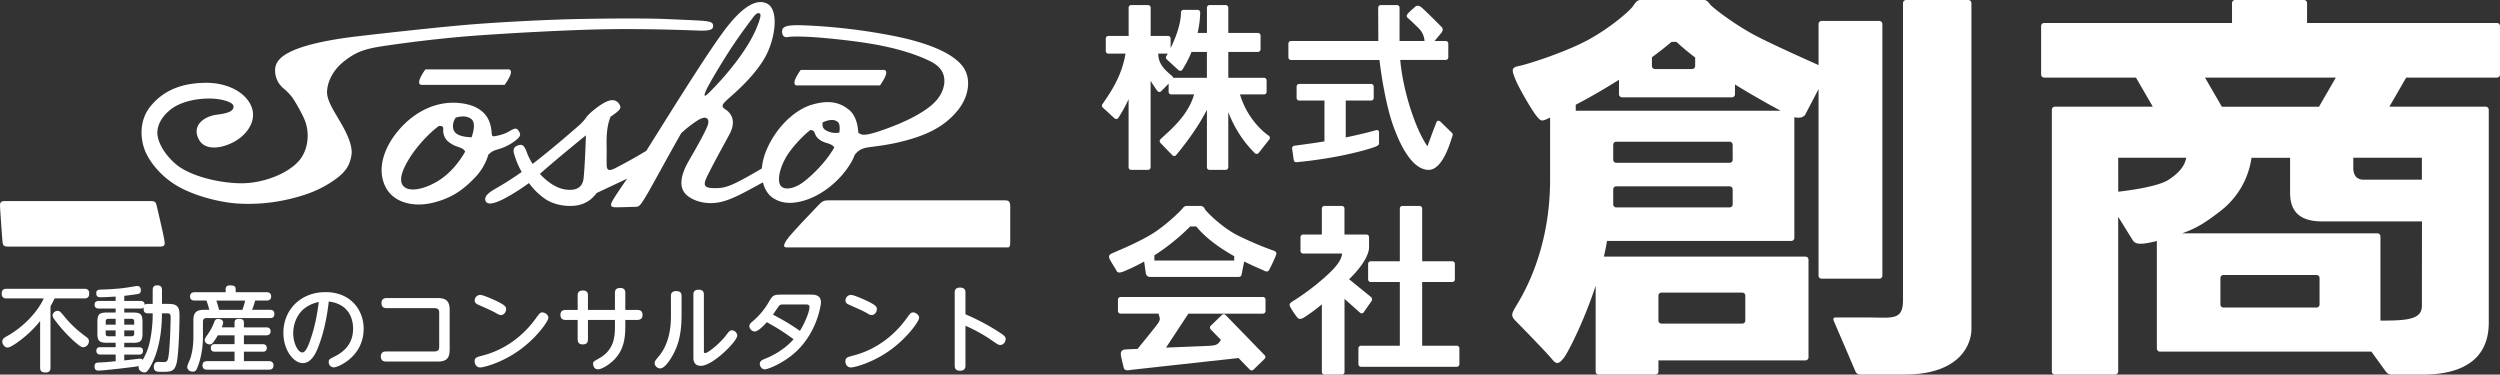
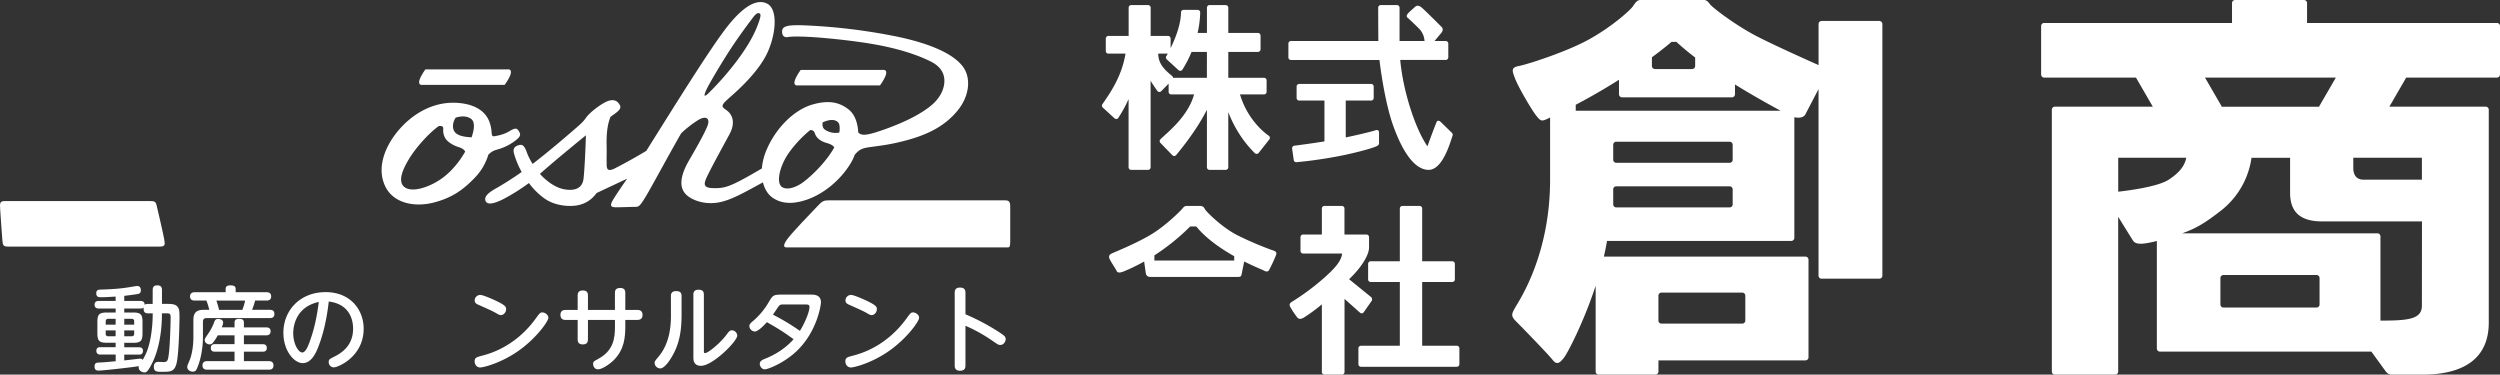
<svg xmlns="http://www.w3.org/2000/svg" viewBox="0 0 2672.81 400.49">
  <rect x="0" y="0" width="2672.81" height="400.49" fill="#333333" stroke="none" />
  <defs>
    <style>.cls-1{fill:#fff;}</style>
  </defs>
  <g id="レイヤー_2" data-name="レイヤー 2">
    <g id="レイヤー_1-2" data-name="レイヤー 1">
      <path class="cls-1" d="M2012.49,294.69v-269a3.28,3.28,0,0,0-3.28-3.28h-61.66a3.28,3.28,0,0,0-3.28,3.28V69.59c-17.71-7.9-52.35-23.52-68.28-32-21.9-11.67-45.43-29.68-47.89-33.16S1823.6,0,1822,0h-68c-3.48,0-5.32,2.39-8.18,6.68s-22.72,22.11-47.28,35.61-65.89,26.61-74.49,28.24S1616.3,75,1620,84.45s17.6,33.15,22.51,39.29,5.87,6,11.87,3.28l2.87-1.35v66.42c0,79.81-32.34,128.11-36.84,135.89s-5.32,9.82.41,15.55,34.38,35.2,38.88,40.93,7.37,4.5,12.69-2.46c3.58-4.67,20.64-37.09,33.56-76.47v91.68a3.28,3.28,0,0,0,3.28,3.28h60.57a3.28,3.28,0,0,0,3.28-3.28V385.28h157.16a3.28,3.28,0,0,0,3.28-3.28V277.63a3.27,3.27,0,0,0-3.28-3.27H1714.73c1.3-5.58,2.43-11.19,3.37-16.78h197a3.27,3.27,0,0,0,3.27-3.28v-129c6,1.43,10.37-.13,11.87-3.15,1.07-2.13,7.84-15,14-26.9V294.69a3.27,3.27,0,0,0,3.28,3.27h61.66A3.27,3.27,0,0,0,2012.49,294.69Zm-236.16,18.14h86.36a3.27,3.27,0,0,1,3.27,3.28v26.6a3.26,3.26,0,0,1-3.27,3.27h-86.36a3.26,3.26,0,0,1-3.27-3.27v-26.6A3.27,3.27,0,0,1,1776.33,312.83ZM1766.1,61.25c13.64-10.06,21-16.5,21-16.5h5.18a260.24,260.24,0,0,0,20.06,16.72v9.06a3.28,3.28,0,0,1-3.28,3.28h-39.7a3.27,3.27,0,0,1-3.27-3.28Zm-35.2,24v15.54a3.27,3.27,0,0,0,3.27,3.28h117.47a3.27,3.27,0,0,0,3.27-3.28V90.32c20,12.36,38.5,22.51,48.86,28.1H1684.65V112C1702.05,102.88,1717.55,93.74,1730.9,85.28Zm121.56,133.21a3.28,3.28,0,0,1-3.28,3.28H1728a3.28,3.28,0,0,1-3.27-3.28v-16a3.28,3.28,0,0,1,3.27-3.28h121.15a3.28,3.28,0,0,1,3.28,3.28Zm0-47.68a3.27,3.27,0,0,1-3.28,3.27H1728a3.27,3.27,0,0,1-3.27-3.27v-16a3.28,3.28,0,0,1,3.27-3.28h121.15a3.28,3.28,0,0,1,3.28,3.28Z" />
-       <path class="cls-1" d="M2104.28,0H2038a3.36,3.36,0,0,0-3.45,3.27V321c0,22.1-11.87,18.42-37.93,18.42h-34.38c-1.81,0-2.64,1.46-1.87,3.27l23.39,54.5a5.62,5.62,0,0,0,4.68,3.28h47.26c62.75,0,72-35.27,72-48.5V3.27A3.36,3.36,0,0,0,2104.28,0Z" />
      <path class="cls-1" d="M2669.53,24.56h-203V3.27A3.28,3.28,0,0,0,2463.25,0h-73.67a3.28,3.28,0,0,0-3.28,3.27V24.56H2185.48a3.26,3.26,0,0,0-3.27,3.27V79.67a3.27,3.27,0,0,0,3.27,3.28h98.13l18,31.1H2196.94a3.27,3.27,0,0,0-3.27,3.28V397.21a3.27,3.27,0,0,0,3.27,3.28h64.4a3.28,3.28,0,0,0,3.27-3.28V231.78c5.55,8.95,13.7,22.07,15.55,25,2.49,3.9,6.62,5.75,25.79.85v115a3.26,3.26,0,0,0,3.27,3.27h226.06l15.5,21.35a8.15,8.15,0,0,0,5.65,3.28h33.15c64.67,0,71.22-36.09,71.22-55.73V117.33a3.28,3.28,0,0,0-3.27-3.28h-103l18-31.1h97a3.28,3.28,0,0,0,3.28-3.28V27.83A3.27,3.27,0,0,0,2669.53,24.56ZM2497.28,83l-18,31.1H2375.43l-18-31.1ZM2318.64,192.09c-11.09,7.29-41,11.39-54,12.87V168.63h72.74C2335.75,177.19,2330.33,184.41,2318.64,192.09ZM2479.9,325.52a3.27,3.27,0,0,1-3.28,3.27h-99.46a3.27,3.27,0,0,1-3.27-3.27V297.28a3.28,3.28,0,0,1,3.27-3.28h99.46a3.28,3.28,0,0,1,3.28,3.28Zm109.41,1.23c0,13.91-13.23,16-41.68,16H2545v-90a3.27,3.27,0,0,0-3.27-3.28H2333c15.69-5.63,24.78-11.36,41.31-24.15a87.09,87.09,0,0,0,32.82-56.61h41.26V206c0,17.19,7.37,30.69,34,30.69h107Zm0-158.12v23.46H2527c-10.84,0-11.05-9.82-11.05-13.1V168.63Z" />
      <path class="cls-1" d="M1356.7,145.26c-9-6.09-24.16-21.17-31-44.32h25.68a2.77,2.77,0,0,0,2.77-2.77V85.94a2.77,2.77,0,0,0-2.77-2.77h-38.18V55.49h31.72a2.77,2.77,0,0,0,2.77-2.76V38a2.77,2.77,0,0,0-2.77-2.77h-31.72V8.2a2.77,2.77,0,0,0-2.77-2.76h-17.3a2.76,2.76,0,0,0-2.76,2.76v27h-10a104.19,104.19,0,0,0,2.78-21.91,2.77,2.77,0,0,0-2.77-2.77h-15a2.77,2.77,0,0,0-2.77,2.77c0,7.65-2.39,20.33-11.07,38.17V41.19a2.77,2.77,0,0,0-2.77-2.77h-18.57V8.2a2.77,2.77,0,0,0-2.77-2.76h-18a2.77,2.77,0,0,0-2.77,2.76V38.42H1185a2.77,2.77,0,0,0-2.77,2.77V54.57a2.77,2.77,0,0,0,2.77,2.77h18.31c-4.07,24.78-16.56,42.15-24.48,53.76a2.77,2.77,0,0,0,.21,3.91l12.51,11.49a2.77,2.77,0,0,0,3.91-.22A149.12,149.12,0,0,0,1206.6,106v72.88a2.77,2.77,0,0,0,2.77,2.76h18a2.77,2.77,0,0,0,2.77-2.76V86.33c2.22,3.68,4.69,7.41,7.45,11.17a2.76,2.76,0,0,0,3.91,0l7.9-8.09v8.76a2.77,2.77,0,0,0,2.77,2.77h24.44c-6.52,24-29,41-36,48a2.77,2.77,0,0,0,.09,3.91L1253.44,166a2.76,2.76,0,0,0,3.91-.09c16.73-20.12,26.87-36.52,33-48.53v61.48a2.76,2.76,0,0,0,2.76,2.76h17.3a2.77,2.77,0,0,0,2.77-2.76v-59c5.45,14,14.27,30,28.54,44a2.77,2.77,0,0,0,3.9-.3L1357,149.16A2.77,2.77,0,0,0,1356.7,145.26ZM1238.32,57.34h10.13c-.4.75-.78,1.49-1.21,2.26a2.77,2.77,0,0,0,.22,3.91L1260,75a2.77,2.77,0,0,0,3.91-.21,115.12,115.12,0,0,0,10-19.3h16.42V83.17h-36.19a2.79,2.79,0,0,0-.79-1.74C1245.36,74.83,1238.32,68.41,1238.32,57.34Z" />
      <path class="cls-1" d="M1470.69,139.26c-3.53,1.2-16.74,4.52-31.92,7.66V107.51h27.11a2.77,2.77,0,0,0,2.77-2.77V92.52a2.77,2.77,0,0,0-2.77-2.77H1389a2.77,2.77,0,0,0-2.77,2.77v12.22a2.77,2.77,0,0,0,2.77,2.77h27v43.65c-14.6,2.39-27.57,4-32.22,4.64a2.77,2.77,0,0,0-2.34,3.14l1.73,12.1a2.76,2.76,0,0,0,3.13,2.34c12-1.08,27.45-3.14,43.32-6.12,18.47-3.46,35.74-8.32,40.83-10.4,2.5-1,3.91-1.92,3.91-3.45V141.19C1474.3,139.66,1472.9,138.52,1470.69,139.26Z" />
      <path class="cls-1" d="M1552.41,142.15,1540,130.06c-1.09-1.07-3.25-1.46-3.91,0-2.38,5.35-10,26.37-10,26.37-12.86-18.61-26-58.58-29.08-92.33h48.63a2.77,2.77,0,0,0,2.77-2.76V46.61a2.77,2.77,0,0,0-2.77-2.77h-11.94c2.39-2.86,5.72-6.84,7.1-8.47,1.89-2.26,2.33-4.67.34-6.66s-19.2-19.29-22-21.28-4.84-1.47-6.57.17-5.45,4.67-7.36,6.92-1.38,3.63,0,4.76,7.53,6.92,11.68,11.07a20.64,20.64,0,0,1,6.12,13.49h-26.71V8.2a2.76,2.76,0,0,0-2.77-2.76h-17.3a2.76,2.76,0,0,0-2.77,2.76c0,16.28.12,26.87.16,35.64h-93.4a2.77,2.77,0,0,0-2.77,2.77V61.38a2.77,2.77,0,0,0,2.77,2.76h94.61c2.16,18.45,7.16,48.42,14,68.28,9.34,27,22.49,49.19,38.58,49.19,15,0,23.14-29.63,24.92-34.65C1553.19,144.81,1553.5,143.22,1552.41,142.15Z" />
      <path class="cls-1" d="M1360.14,267.45a360.4,360.4,0,0,1-36.68-15.68c-16.84-8.31-34.48-26.07-35.35-28.32a5.18,5.18,0,0,0-5-3.29h-14.53c-1.66,0-3,.93-4.38,2.77s-17.76,18.46-34.14,28.14-37.83,18.23-41.29,19.84-3.61,3.52-2.31,6.23c1.67,3.49,6.69,10.93,7.38,12.57s2.71,2.53,7.85.35a198.64,198.64,0,0,0,21.54-10.46l1.75,12.3a4.45,4.45,0,0,0,4.62,4.16h93.65c1.85,0,3.69,0,4.15-2.54.23-1.27,1.56-7.76,2.82-13.95,10.91,5.48,19.14,8.72,20.19,9.28,2.6,1.38,4.85,2.42,6.4-.18a164.66,164.66,0,0,0,7.5-16.14C1365.45,269.3,1363.14,268.38,1360.14,267.45Zm-40.6,11.07h-85.35V273a230,230,0,0,0,38.29-30.91h6.46c10.55,13,26.46,23.88,40.6,31.83Z" />
-       <path class="cls-1" d="M1350.22,317.51H1198a2.77,2.77,0,0,0-2.77,2.77V332.5a2.77,2.77,0,0,0,2.77,2.77h40.58c.43,1.43.79,2.66.94,3.23.46,1.84,1.15,3-1.16,6.69-1.66,2.65-14.89,18.91-22.19,27.83-5.86.25-10.58.45-12.41.54-4.61.23-6,2.57-5.3,6.69.46,2.87,2.19,9.62,2.88,12.58.86,3.7,3.94,3.16,7.55,2.68s81.94-9.07,115.28-12.72l12,12.39a2.76,2.76,0,0,0,3.91.06L1352,383.67a2.76,2.76,0,0,0,.06-3.91l-41.77-43a2.76,2.76,0,0,0-3.91-.06l-11.92,11.56a2.78,2.78,0,0,0-.06,3.92l10.85,11.18c-2.94,5.57-6.38,5.95-11.78,6.32-6.4.44-32.89,1.31-46.87,2l23.94-36.36h79.68a2.77,2.77,0,0,0,2.77-2.77V320.28A2.77,2.77,0,0,0,1350.22,317.51Z" />
      <path class="cls-1" d="M1453.88,334.17a2.66,2.66,0,0,0,4-.18l8.62-12.34a3.25,3.25,0,0,0-.88-4.24l-23.28-18.9c14-13.3,21.34-26.33,21.34-33.94V253.5a2.77,2.77,0,0,0-2.77-2.77h-23.52v-27.8a2.77,2.77,0,0,0-2.77-2.77H1416a2.77,2.77,0,0,0-2.77,2.77v27.8h-20.06a2.77,2.77,0,0,0-2.77,2.77v14.76a2.77,2.77,0,0,0,2.77,2.77h41.75c-.85,6.28-4.15,12.8-19.65,26.37a253.31,253.31,0,0,1-33.64,25c-2.59,1.59-3.57,2.89-2.3,5.54a93.68,93.68,0,0,0,7.38,11.19c1.73,2.19,3.92,2.42,7.38.34a183.17,183.17,0,0,0,19.14-14.07v72.32a2.77,2.77,0,0,0,2.77,2.77h18.69a2.77,2.77,0,0,0,2.77-2.77V319.55Z" />
      <path class="cls-1" d="M1557.48,369.64h-37V301.48h32.18a2.77,2.77,0,0,0,2.77-2.77V282.1a2.77,2.77,0,0,0-2.77-2.77h-32.18v-56.4a2.77,2.77,0,0,0-2.77-2.77h-18.34a2.77,2.77,0,0,0-2.77,2.77v56.4h-31.14a2.77,2.77,0,0,0-2.77,2.77v16.61a2.77,2.77,0,0,0,2.77,2.77h31.14v68.16h-41.52a2.77,2.77,0,0,0-2.77,2.77v16.95a2.77,2.77,0,0,0,2.77,2.77h102.42a2.77,2.77,0,0,0,2.77-2.77V372.41A2.77,2.77,0,0,0,1557.48,369.64Z" />
-       <path class="cls-1" d="M349.73,96.37c.95-9.74,6.18-21.62,18.77-31.36s21.62-12.83,42.3-15.92S470,41,504.42,38.39s101-6.41,143.28-7.12,86.26.95,99.09,1.42,15.39-1.31,15.63-4.57c.17-2.46-.5-4.38-6.36-5.33s-18.22-1.27-42.77-2.38-68.44-.63-98.22,0-76.51,3-109.15,5.55-90.49,9-122.21,12.67S328,47.54,313.37,54,294.61,67,294.13,74.16A24.83,24.83,0,0,0,302.56,94c5.7,4.87,8.92,8.49,11.14,12a168.55,168.55,0,0,1,11.16,20.24c7.15,15.19,4.76,34.87-5.87,46.41-12,13.07-37.38,23.45-61.46,23.29s-55-8.08-69.31-20.28-20-25.7-20-33.66c0-6.35,2.86-15.91,14.21-24.94,14.25-11.32,40-13.48,54.23-10.47,11.07,2.34,13.78,5.39,12.83,8.71S245,121,232,122.59s-27.43,10.94-19.51,26.3C220.33,164,244,157,256,147.94c10.87-8.21,19.44-22.34,11.36-37.07s-27.52-22.34-46.37-22.34c-26,0-45.63,7.61-59.88,24.87-13.2,16-10.53,36.18-6.34,47,5.07,13.15,18.38,29.47,36.91,39.61s44.51,16.47,62.57,17.58a188.26,188.26,0,0,0,57-5.23c19.8-4.91,33-10.65,46.1-19.8S374,176.1,375.75,165.88s-5.83-25.07-11.53-34.81C355.35,115.91,348.78,106.12,349.73,96.37Z" />
      <path class="cls-1" d="M525.57,141.12c-.57-6.57-2.25-12.58-5.94-17.52-5.3-7.09-14.38-12-28.28-13.43-28-2.83-51.49,12.26-66.38,30.48s-22,40.4-13,58.77c8.92,18.15,31.37,22.18,51.17,17.27s32.48-13.86,45.31-27.56a59.6,59.6,0,0,0,13.66-23.78h0c4.63-4.36,6.29-4.42,12.07-6.24A53.64,53.64,0,0,0,551.39,150c5.62-4.44,5.46-6.34,3.17-10s-4.28-3-10,.31c-3.94,2.3-8.14,4-15.68,5.3C526,146.14,525.88,144.77,525.57,141.12Zm-22.46-14.45c4.56,2.8,4.55,10,1.09,20.14-9.09-.41-14.93-2.07-17.74-5.4-3.46-4.08-2.49-11,.77-15.67C493.5,123.88,498.71,124,503.11,126.67Zm-34.57,66.65c-14.29,8.82-30.73,12.6-37.19,5.71-5.8-6.2-.83-18.14,6.61-30.18,6.24-10.08,19-25.26,31.17-34.12,5-.48,4.86,1.8,4.71,4a16.54,16.54,0,0,0,2.62,9.66c2.22,3.33,7.76,6.89,12.75,8.48s6.57,2.69,8.17,5.14C490.92,173.51,481,185.64,468.54,193.32Z" />
      <path class="cls-1" d="M648.57,173.11c-.12-4.68.14-10,0-16.38-.35-14.35.89-23.79,4.19-31.92,10.49-7.16,12.39-9.39,8.89-14.1-3.64-4.91-9.18-4.59-16.31-.47s-15.53,10.93-18.85,15.68-6.18,7.13-17.43,16.79c-10.25,8.81-25.5,21.69-39.64,32.54A64.78,64.78,0,0,1,563,162.2c-2.85-7.61-5.19-8.2-9.5-6.66-5,1.77-4.93,5.47-3.74,9.27a87.57,87.57,0,0,0,8,19.06c-12,8.48-22.26,14.56-28.7,18.25-7.76,4.43-11.88,8.71-9.82,13s9.35,2.53,18.85-2.22a214.14,214.14,0,0,0,27.41-17.21,73.18,73.18,0,0,0,17,16.77c11.87,8.28,28.15,8.68,36.23,6.77s14-5.92,19.13-12.88L670.52,191s-10,14.25-14.5,21.62-3.33,9,2.85,9c5,0,16.64-.47,20.44-.47s5-1,11.17-11.17,22.81-41.35,37.78-67.49a117.29,117.29,0,0,1,16.87-13.3c10.45-6.89,14-1.9,11.4,5s-9.5,19.48-19.72,37.06-10.22,28.76-4.28,35.65,20.84,12.67,37.07,9.27c12.84-2.7,26.11-10.32,46.07-21.22,1.78,7.18,5.32,12.75,9.77,16,10.46,7.6,23.51,7.42,38.26,2.14,15.92-5.71,34-19.25,45.62-38.26a54.1,54.1,0,0,0,4.53-9.38c5.45-6.6,9.64-7.22,16.94-8.28,8.71-1.27,22.63-2.45,43.25-8.56,23-6.81,38.65-16.55,50.21-31,12.24-15.33,14.1-34.06,5.39-46.1s-30.49-24.23-72.71-32.79A626.53,626.53,0,0,0,859,27.07c-20.6-.79-23.13,2.07-22.81,7.44s4,5.55,6.49,5.07,8.87-.79,21.86-.16,41.56,3.29,64.48,7c30.57,4.92,51.64,12.2,65.74,19.17,12.65,6.25,15.21,14.89,14.89,22s-3.8,16.64-14.1,25.19-26.93,17.43-49.74,25.5c-19.73,7-24.53,7-28.23,3.37-.47-10.25-3.77-19.38-10-24.36-9.74-7.84-21.15-10.69-39.21-5.46s-37.54,23.05-48.23,47.05a64.94,64.94,0,0,0-5.64,21.25c-34,19.95-39.3,21.27-51.87,21-13.07-.24-10-5.95-4-17.83s14-26.21,21.31-39.84,2.22-22.18-4.12-26.29-3.49-6,7.92-16.16,30-28.44,37.7-46.89C830.2,33.4,831,9.8,820.53,4.1s-24.71,1.27-42.77,24.08S720.42,114.35,691,161.24c0,0-14.92,9.19-33.7,18.79C647.53,185,648.71,178,648.57,173.11Zm-45.06,29.32c-10.2-1.74-20-9.5-26.28-16.55,6.87-6,14.79-12.9,28-23.84,7-5.79,14.25-11.78,21.18-17.36-.39,13.88-1.44,36.6-2.49,46C622.75,201.4,614.65,204.34,603.51,202.43ZM757.28,99.88c-4.44,4.12-5.34,3.23-2-4.06s19.48-34.22,29.14-48.47,18.46-25.76,20.83-28.89c3-3.88,4.84-5.09,6.9-4.06,1.65.82,1.26,4.27-3.17,15.2s-12.2,23.77-23,37.86A320.74,320.74,0,0,1,757.28,99.88ZM896,130.71c1.67,1.58,2.16,5.73,1.36,11a20.23,20.23,0,0,1-13.32-1.84c-4.39-2.07-5.1-4.77-4.52-9.05C887,127.5,892.49,127.37,896,130.71Zm-60.24,69c-5.11-3.92-3.33-17.11,3.8-30.18,5.59-10.24,16.95-22.66,26.64-30.47,3.73,0,4.26,1.6,5.48,4.73,1.43,3.64,5.39,7.13,11.88,9,4.5,1.32,6.64,2.41,8.43,4.69-.6,1.12-1.24,2.24-1.93,3.35-9,14.37-21.63,26.37-30.3,33.15S840.89,203.66,835.78,199.74Z" />
      <path class="cls-1" d="M1074.15,214.16H887.39c-7,0-7.93.47-13.79,6.65S845.41,250,841,256.61s-2.69,7.92.16,7.92h236.35c2.22,0,2.54-1.9,2.54-6.33V220.49C1080,215,1078.12,214.16,1074.15,214.16Z" />
      <path class="cls-1" d="M167.47,219.7c-1-4.32-2.37-4.75-7.36-4.75H5.65c-5.94,0-5.94,1.9-5.46,9s1.9,28.27,2.37,33.26.95,6.42,6.18,6.42H171c5.94,0,5.46-2.38,4.51-8.08S168.42,223.74,167.47,219.7Z" />
      <path class="cls-1" d="M542.26,74.2h-87.5c-13.26,18.87-2.66,16.51-2.66,16.51h87.51c13.26-18.87,2.65-16.51,2.65-16.51Z" />
      <path class="cls-1" d="M943.5,74.79H856c-13.25,18.87-2.65,16.51-2.65,16.51h87.51c13.25-18.87,2.65-16.51,2.65-16.51Z" />
-       <path class="cls-1" d="M54,393.08c0,1.58-.1,5.15-5.26,5.15-4.36,0-5.84-1.58-5.84-5.15V343.24a119.13,119.13,0,0,1-24.68,23.08c-2.57,1.79-7.63,5.26-10.1,5.26-3.07,0-5.65-3.37-5.65-6.45,0-2.87,2.08-4.16,5.35-5.94,16.75-9.41,31.71-24.67,39-40.13H7.1c-1.49,0-5.26-.1-5.26-4.86,0-3.76,1.39-5.45,5.26-5.45h83c1.59,0,5.26.1,5.26,4.86,0,3.76-1.39,5.45-5.26,5.45H58.33c-.8,1.78-2,4.16-4.36,8.52Zm25.46-28A161.11,161.11,0,0,1,58,341.35c-1.29-1.88-1.78-3-1.78-4,0-2.87,2.87-5,5.25-5s2.67.4,8.52,7.44c8.12,9.81,16.75,16.35,22.59,20.71,1.29,1,2.48,2,2.48,4.26a6.4,6.4,0,0,1-5.85,6.44C87.16,371.28,85.58,370.39,79.43,365Z" />
      <path class="cls-1" d="M163.26,310.24c0-1.59,0-5.15,4.66-5.15,3.37,0,5.25,1,5.25,5.15V324.9h5.55c5.95,0,9.91.4,12,4.46,1,1.89,1.19,4.46,1.19,10,0,2.68-.49,38.55-3.17,49.15-2.28,9-6.54,9-15.66,9-5.15,0-8.62,0-8.62-5.35,0-2.88,1.29-5.26,4.46-5.26,1,0,5.35.2,6.24.2,3.87,0,4.36-2.28,5-6.24,1.78-11,2.28-39.54,2.28-41.12,0-4.76-.89-4.76-5.45-4.76h-3.87v1.49c0,8.82-.89,33.19-10.9,52.71-4.65,9-6.14,9-7.82,9-2.48,0-6.15-2-6.15-5.25a5.4,5.4,0,0,1,.2-1.49c-6.54,1.19-38.55,4.76-42.91,4.76-1.58,0-4.46,0-4.46-4.46,0-3.77,2.28-4.06,4.66-4.16,6.74-.3,8.62-.5,17.94-1.39v-7.13H107.38c-.9,0-4.36,0-4.36-4s3.37-3.86,4.36-3.86h16.25v-4.76h-9.32c-8,0-10.2-1.78-10.2-10.11V344.33c0-8.23,2-10.21,10.2-10.21h9.32v-4.26H105.69c-.89,0-4.56,0-4.56-4.06s3.47-4.07,4.56-4.07h17.94v-4.65c-9.91.59-11.7.69-16.06.69-1.68,0-4.65,0-4.65-4.26,0-3.67,2.47-3.77,4.46-3.87,19.32-.59,26.26-1.78,36.76-3.56a21.87,21.87,0,0,1,2.58-.3c3.86,0,3.86,3.77,3.86,4.46,0,3.37-1.88,3.76-3.07,4.06-.89.2-7,1.09-14.67,2v5.45h17.24c.9,0,4.76,0,4.56,4.26.6-.59,1.19-1.09,3.57-1.09h5ZM123.63,347.1v-6.24H115.8c-2.48,0-2.78,1.68-2.78,2.67v3.57Zm0,6.14H113v3.47a2.45,2.45,0,0,0,2.78,2.78h7.83Zm9.21,32.11,15.26-1.78a14.66,14.66,0,0,1,1.69-.1,2.92,2.92,0,0,1,2.77,1.28c3.17-5.54,6.64-12.18,8.82-25.86A143.76,143.76,0,0,0,163.26,335h-5c-2.18,0-5.25-.4-4.66-6.34-.69.69-1.29,1.19-3.47,1.19H132.84v4.26h9.32c8.32,0,10.2,2.08,10.2,10.21v12.08c0,8.13-2,10.11-10.2,10.11h-9.32v4.76H148.5c2.38,0,4.36.79,4.36,3.86,0,4-3.17,4-4.36,4H132.84Zm0-38.25h10.61v-3.57c0-1.78-.9-2.67-2.78-2.67h-7.83Zm0,6.14v6.25h7.83a2.47,2.47,0,0,0,2.78-2.78v-3.47Z" />
      <path class="cls-1" d="M208.25,321.34c-1.19,0-5.05,0-5.05-4.36,0-4.07,3.07-4.56,5.05-4.56h33v-3.27c0-1.79.49-4.06,4.85-4.06s5.85,1.18,5.85,4.06v3.27h32.8c1.29,0,5.15,0,5.15,4.46,0,3.86-2.77,4.46-5.15,4.46h-12a72,72,0,0,1-3.27,9.91h19c1.39,0,4.86,0,4.86,4.36,0,4.16-2.87,4.45-4.86,4.45H220.84c-2.18,0-3.87.9-3.87,3.87v16.45c0,11.79-2.38,23.28-5.05,30.22-1.89,5-2.58,6.74-5.85,6.74-2.38,0-5.85-1.59-5.85-5,0-1.28.1-1.48,2.88-8.12,1.29-3.17,3.66-12.09,3.66-23.49V342.24c0-7.82,3.18-11,11-11h6a80.14,80.14,0,0,0-3.07-9.91ZM250.76,350v-5.05c0-2.38,1-4.06,4.66-4.06,3.27,0,5.35.69,5.35,4.06V350h23.68c1.09,0,4.86,0,4.86,4.17,0,4.36-3.77,4.36-4.86,4.36H260.77V368h19.92c1.19,0,4.55,0,4.55,4S282,376,280.69,376H260.77v10.11h26.46c1.28,0,5.15,0,5.15,4.56s-3.67,4.56-5.15,4.56h-65.6c-1.29,0-5.15,0-5.15-4.56,0-4.06,3-4.56,5.15-4.56h29.13V376H229.85c-1.19,0-4.46,0-4.46-4s3.17-4.06,4.46-4.06h20.91V358.5H232.83a50.41,50.41,0,0,1-5.45,8.22,4.09,4.09,0,0,1-3.27,1.49c-2.38,0-5.26-1.79-5.26-4.66,0-1.29.3-1.78,3.57-6.54a54.53,54.53,0,0,0,6.64-12.78c.69-1.69,1.39-3.27,4.16-3.27,1.39,0,5.35.59,5.35,3.76,0,1.09-.2,2.18-1.48,5.25Zm8.32-18.72a62.53,62.53,0,0,0,3-9.91H231.34c1,3.17,2,6,2.87,9.91Z" />
      <path class="cls-1" d="M340.14,371.28c-2.38,5.94-7.13,16.94-16.55,16.94-8.92,0-20.61-12.88-20.61-32.5,0-23.88,17.84-43.4,45.09-43.4,26.75,0,40.72,19,40.72,39.14,0,30-27.54,41.32-31.9,41.32a5.55,5.55,0,0,1-5.45-5.75c0-2.57.79-3.17,6.14-5.84,10.31-5.06,19.92-13.68,19.92-29.83,0-4.16-.4-25.86-26-29C350.55,330.45,348,351.46,340.14,371.28Zm-26.65-15.06c0,11.19,5.35,20.61,9.71,20.61,3.86,0,6.93-8.43,9.11-15,3.67-10.6,6.54-23.28,8.52-39C315.47,328.27,313.49,350.07,313.49,356.22Z" />
-       <path class="cls-1" d="M468.07,318.66c8.72,0,12.68,3.07,12.68,12.39v43.1c0,10.41-5.25,12.39-12.68,12.39H412.68c-2.18,0-5.55-.7-5.55-5.35,0-4,2.28-5.45,5.55-5.45H464.6c4.66,0,4.95-2.78,4.95-5V334.32c0-2.28-.39-4.86-4.95-4.86H413.37c-2.18,0-5.55-.59-5.55-5.35,0-3.76,2-5.45,5.55-5.45Z" />
      <path class="cls-1" d="M586.28,339.77c0,3.66-12.88,22-32.2,35.47-18.93,13.28-37.66,17.64-40.63,17.64-3.86,0-6-3.27-6-6.54,0-4,2.18-4.56,8.22-6.14,23.09-5.85,43.1-20.22,57.08-39.64,4.36-5.95,4.85-6.54,7.23-6.54S586.28,336.4,586.28,339.77Zm-58.46-19.33c13.18,5.95,13.28,7.83,13.28,10.11,0,3.47-2.78,6.34-5.55,6.34-1.59,0-3.07-.89-5.06-2.08-4.46-2.57-12.38-6-18.72-8.82-2-.89-4.26-1.88-4.26-4.75a6,6,0,0,1,5.94-5.95C516.42,315.29,527,320.05,527.82,320.44Z" />
      <path class="cls-1" d="M617.6,315.79c0-1.49.09-5.25,5.44-5.25,4,0,5.55,1.78,5.55,5.25v15.55h28.84V313.11c0-2,.4-5.25,5.55-5.25,4,0,5.55,1.78,5.55,5.25v18.23h12.88c1.78,0,5.55.4,5.55,5.26,0,4.16-2.48,5.45-5.55,5.45H668.53V349c0,11.7-1.19,24.87-12.19,35.87-4.86,4.86-12.88,10-17,10s-5.26-4-5.26-5.75c0-2.47.8-2.87,5.65-5.54,16-8.53,17.74-22,17.74-33.79v-7.73H628.59v20.81c0,2.47-.69,5.35-5.45,5.35-3.46,0-5.54-1.39-5.54-5.35V342.05H604.71c-1.19,0-5.55,0-5.55-5.35,0-4.17,2.48-5.36,5.55-5.36H617.6Z" />
      <path class="cls-1" d="M717.28,316.48c0-2.18.5-5.25,5.65-5.25,3.67,0,5.75,1.29,5.75,5.25v18.93c0,15.85-1.39,31.11-10.61,46.37-1.09,1.88-7.23,12.09-12.18,12.09-2.78,0-6-2.38-6-5.75,0-1.78.4-2.28,4.66-7.43,12.78-15.56,12.78-36.56,12.78-44.39Zm35.28,58.37c0,1.58,0,2.67,1.19,2.67,3.07,0,15.65-10,22.69-19.32,2.77-3.67,3.86-5.06,6-5.06a5.87,5.87,0,0,1,5.75,5.65c0,6.15-26.26,32.31-38.75,32.31-8.12,0-8.12-6.64-8.12-8.92V315c0-2.47.69-5.25,5.55-5.25,3.66,0,5.65,1.29,5.65,5.25Z" />
      <path class="cls-1" d="M867.7,315c2.38,0,10,0,10,8.23,0,2.87-4,31.31-26.16,52.32-13.58,12.78-30.62,19.32-33.89,19.32s-5.35-3.37-5.35-5.84c0-3.27,3.07-4.46,6-5.65,7.93-3.07,20.71-9.91,30.13-20.71-12.59-9.12-16.45-11.3-28.54-18.24-3.67,4.17-9.71,10-12.88,10a6.19,6.19,0,0,1-5.85-5.74c0-2.18,1.68-3.57,3.77-5.35a77.36,77.36,0,0,0,17-20.42c4.16-7,4.66-7.93,13.67-7.93ZM837.18,325.5c-2.48,0-3.57.59-4.36,1.58-1.09,1.19-5.35,7.83-6.44,9.32a242,242,0,0,1,28.83,17.34c4.36-6.94,10.21-19.52,10.21-25.67,0-2.57-2.38-2.57-4.06-2.57Z" />
      <path class="cls-1" d="M982.65,339.77c0,3.66-12.89,22-32.21,35.47-18.93,13.28-37.65,17.64-40.63,17.64-3.86,0-6-3.27-6-6.54,0-4,2.18-4.56,8.22-6.14,23.09-5.85,43.11-20.22,57.08-39.64,4.36-5.95,4.86-6.54,7.23-6.54S982.65,336.4,982.65,339.77Zm-58.47-19.33c13.18,5.95,13.28,7.83,13.28,10.11,0,3.47-2.77,6.34-5.55,6.34-1.58,0-3.07-.89-5-2.08-4.46-2.57-12.39-6-18.73-8.82-2-.89-4.26-1.88-4.26-4.75a6,6,0,0,1,5.94-5.95C912.79,315.29,923.39,320.05,924.18,320.44Z" />
      <path class="cls-1" d="M1032.19,390.7c0,1.78-.1,5.65-5.75,5.65s-5.74-3.87-5.74-5.65V313.11c0-1.68,0-5.65,5.64-5.65s5.85,3.57,5.85,5.65V336a236.35,236.35,0,0,1,36.17,19.23c5.15,3.36,6.84,4.75,6.84,7.23,0,2.87-2.28,6.34-5.65,6.34-2.08,0-2.68-.4-8.23-4.26a167.75,167.75,0,0,0-29.13-16.25Z" />
    </g>
  </g>
</svg>